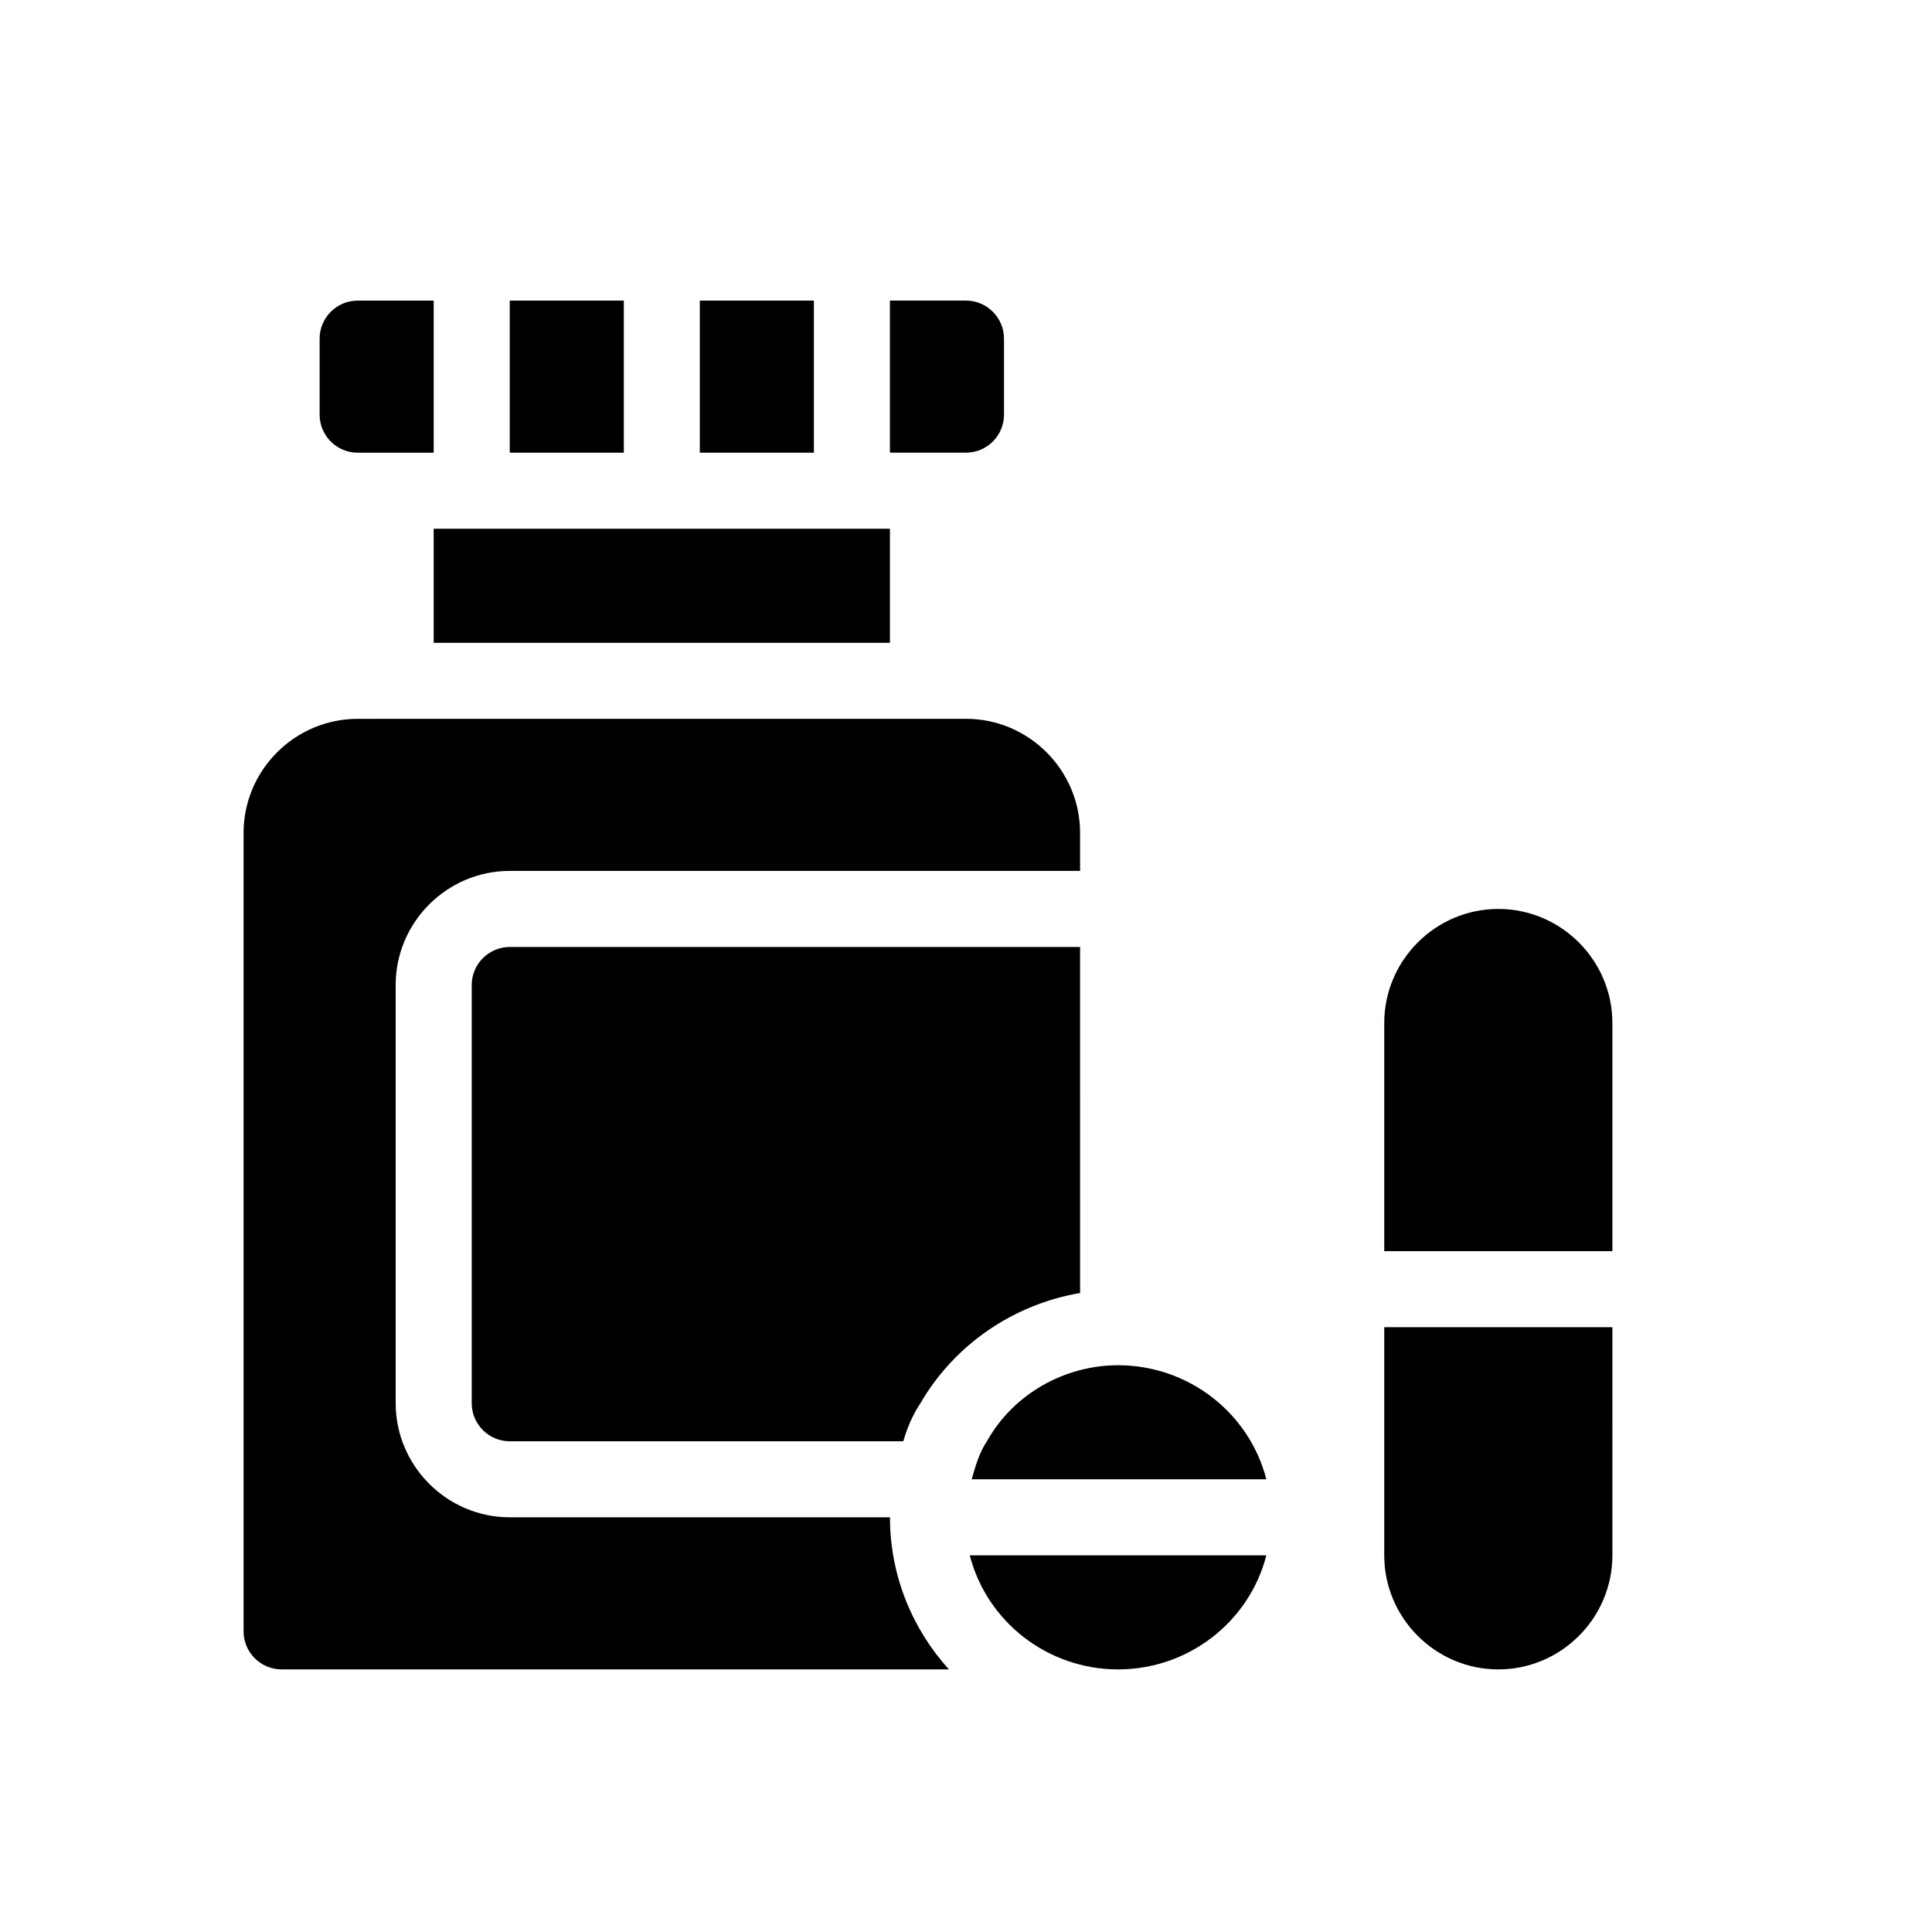
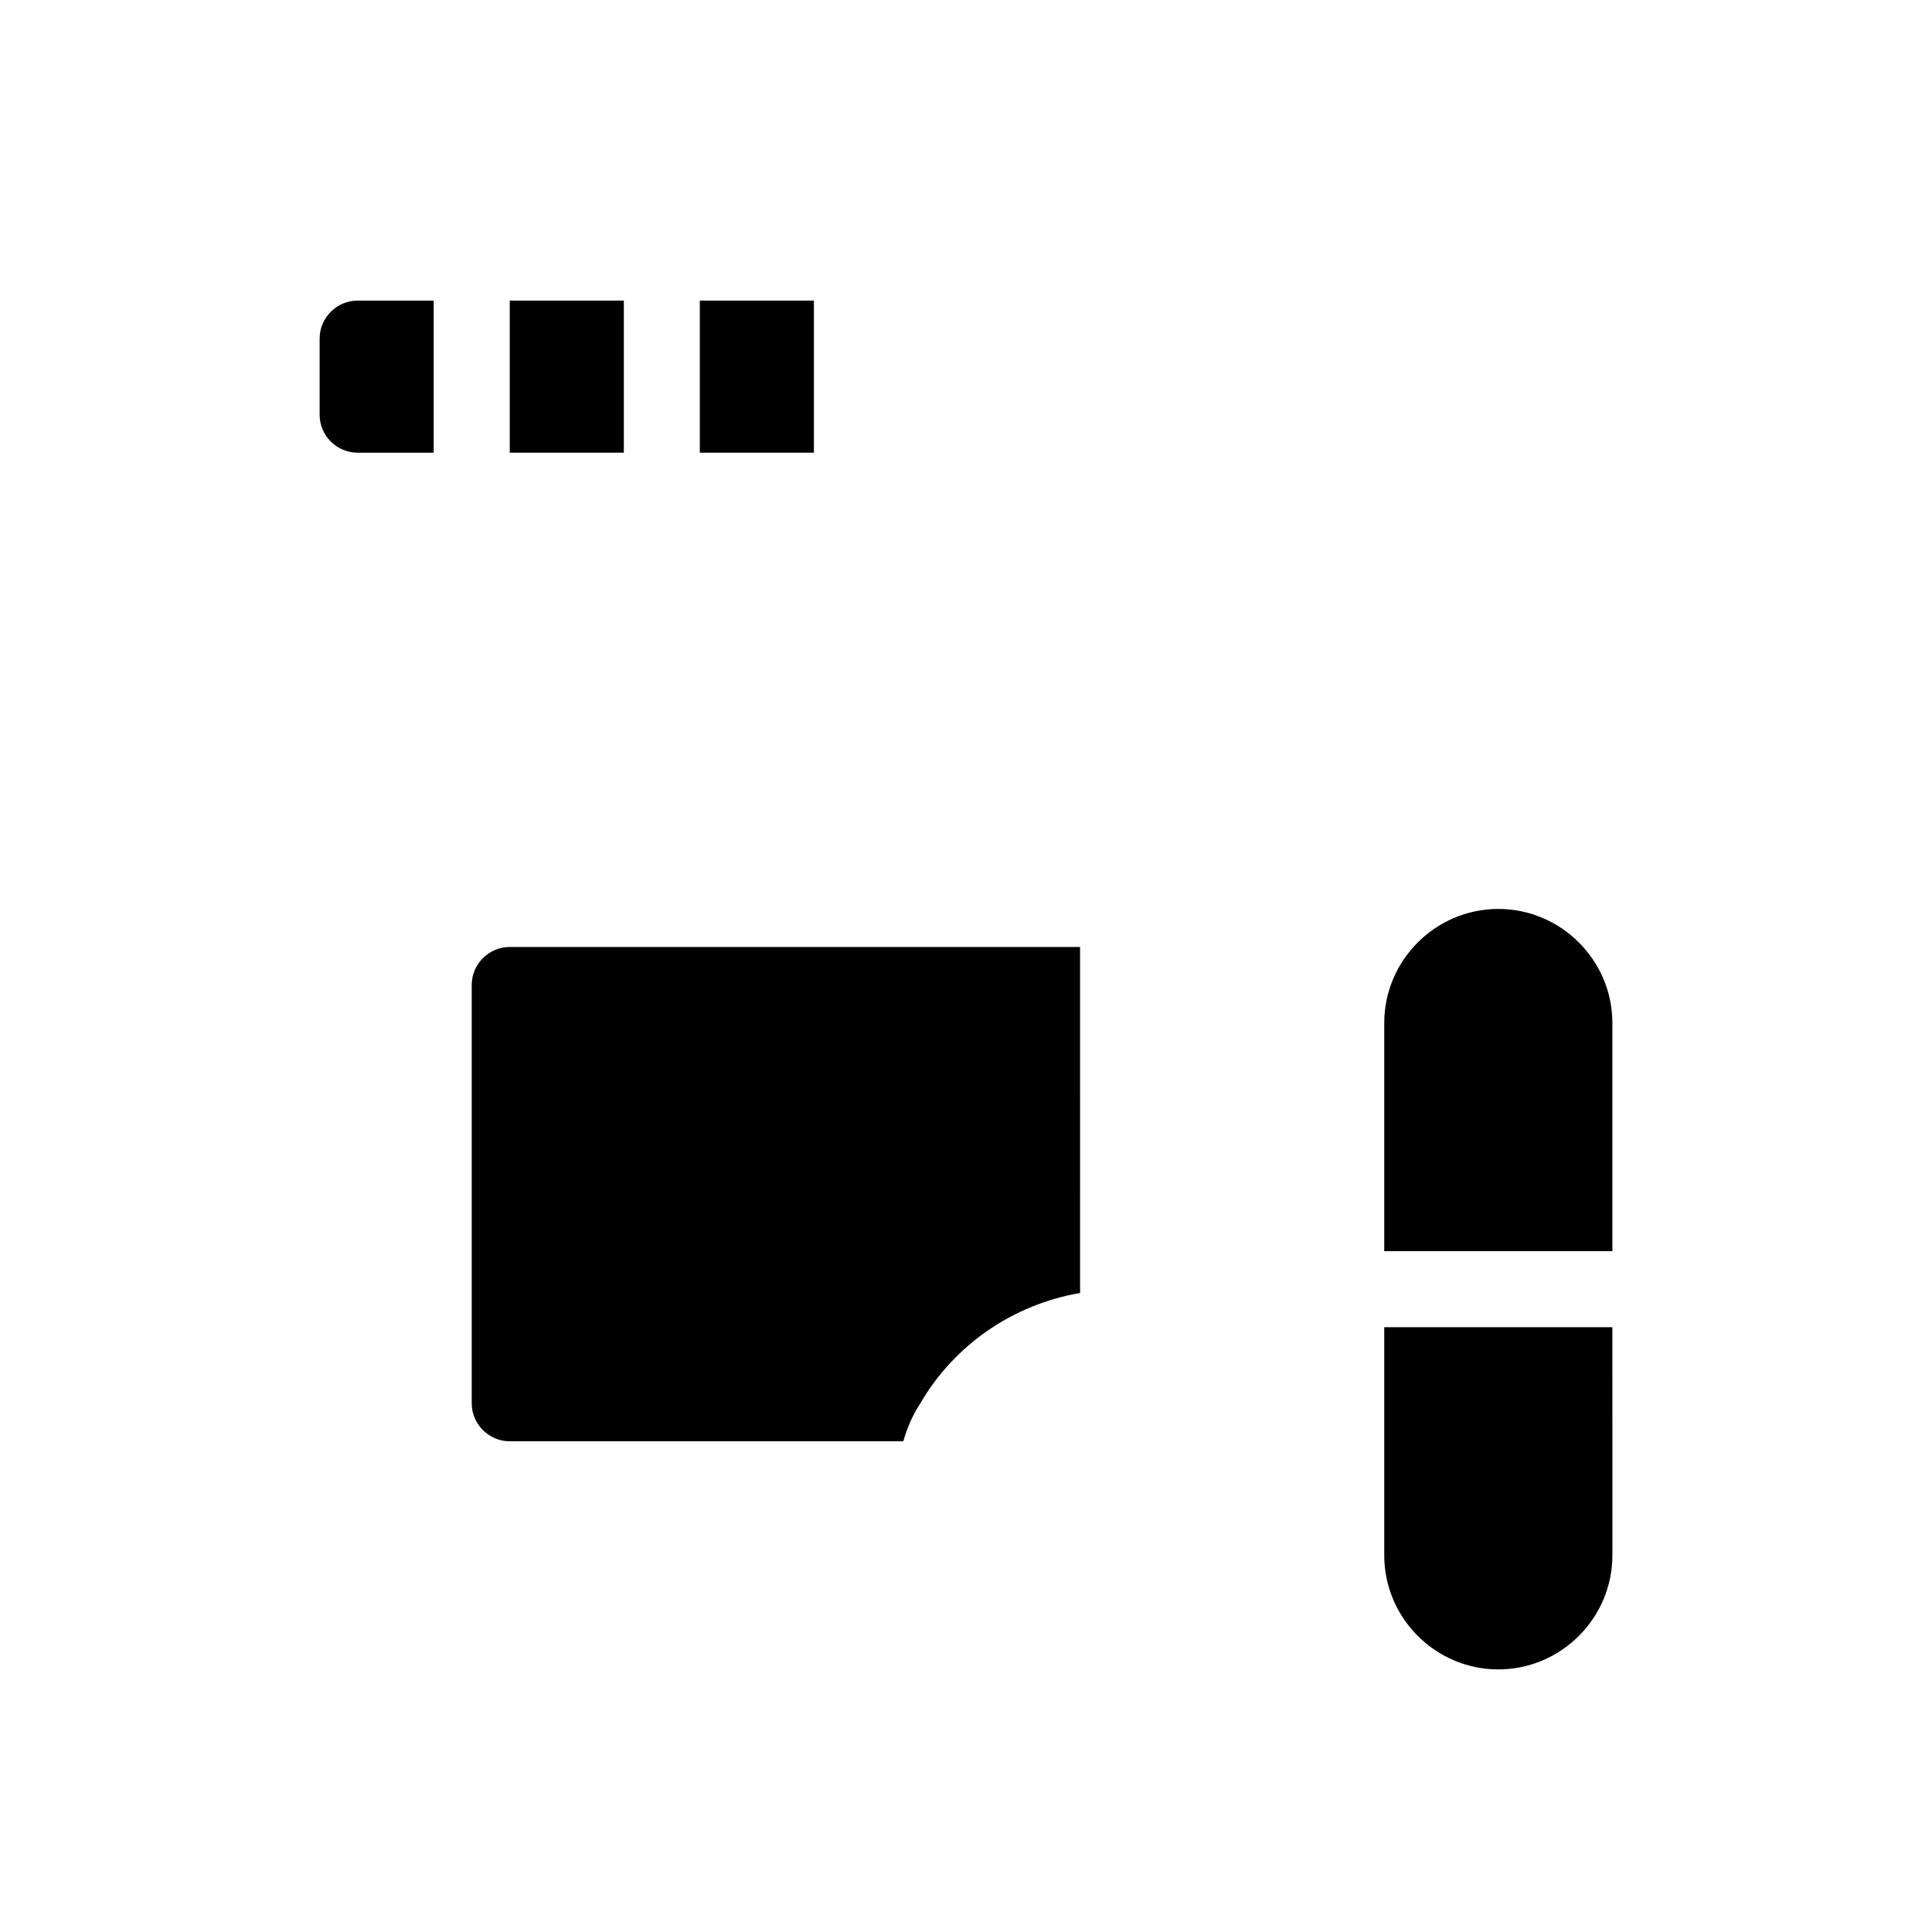
<svg xmlns="http://www.w3.org/2000/svg" fill="#000000" width="800px" height="800px" version="1.1" viewBox="144 144 512 512">
  <g>
    <path d="m238.78 263.97h20.152v-40.305h-20.152c-5.543 0-10.078 4.535-10.078 10.078v20.152c0 5.543 4.535 10.074 10.078 10.074z" />
    <path d="m430.23 394.96h-151.14c-5.543 0-10.078 4.535-10.078 10.078v110.84c0 5.543 4.535 10.078 10.078 10.078h104.29c1.008-3.527 2.519-7.055 4.535-10.078 9.07-15.617 24.688-26.199 42.32-29.223z" />
-     <path d="m258.93 284.12h120.91v30.23h-120.91z" />
    <path d="m279.09 223.66h30.23v40.305h-30.23z" />
    <path d="m329.46 223.66h30.23v40.305h-30.23z" />
-     <path d="m410.07 253.89v-20.152c0-5.543-4.535-10.078-10.078-10.078h-20.152v40.305h20.152c5.543 0 10.078-4.531 10.078-10.074z" />
    <path d="m510.84 556.18c0 16.625 13.602 30.23 30.23 30.23 16.625 0 30.23-13.602 30.23-30.23l-0.004-60.457h-60.457z" />
-     <path d="m279.09 546.1c-16.625 0-30.23-13.602-30.23-30.23v-110.84c0-16.625 13.602-30.23 30.23-30.23h151.14v-10.078c0-16.625-13.602-30.23-30.23-30.23l-161.22 0.008c-16.625 0-30.23 13.602-30.23 30.23v211.6c0 5.543 4.535 10.078 10.078 10.078h176.84c-9.574-10.578-15.617-24.688-15.617-40.305z" />
    <path d="m541.07 384.88c-16.625 0-30.23 13.602-30.23 30.23v60.457h60.457v-60.457c0-16.625-13.602-30.23-30.227-30.23z" />
-     <path d="m440.3 586.41c18.641 0 34.762-12.594 39.297-30.23l-78.594 0.004c4.531 17.633 20.656 30.227 39.297 30.227z" />
-     <path d="m440.3 505.8c-14.105 0-27.711 7.559-34.762 20.152-2.016 3.023-3.023 6.551-4.031 10.078h78.09c-4.535-17.633-20.656-30.23-39.297-30.23z" />
  </g>
</svg>